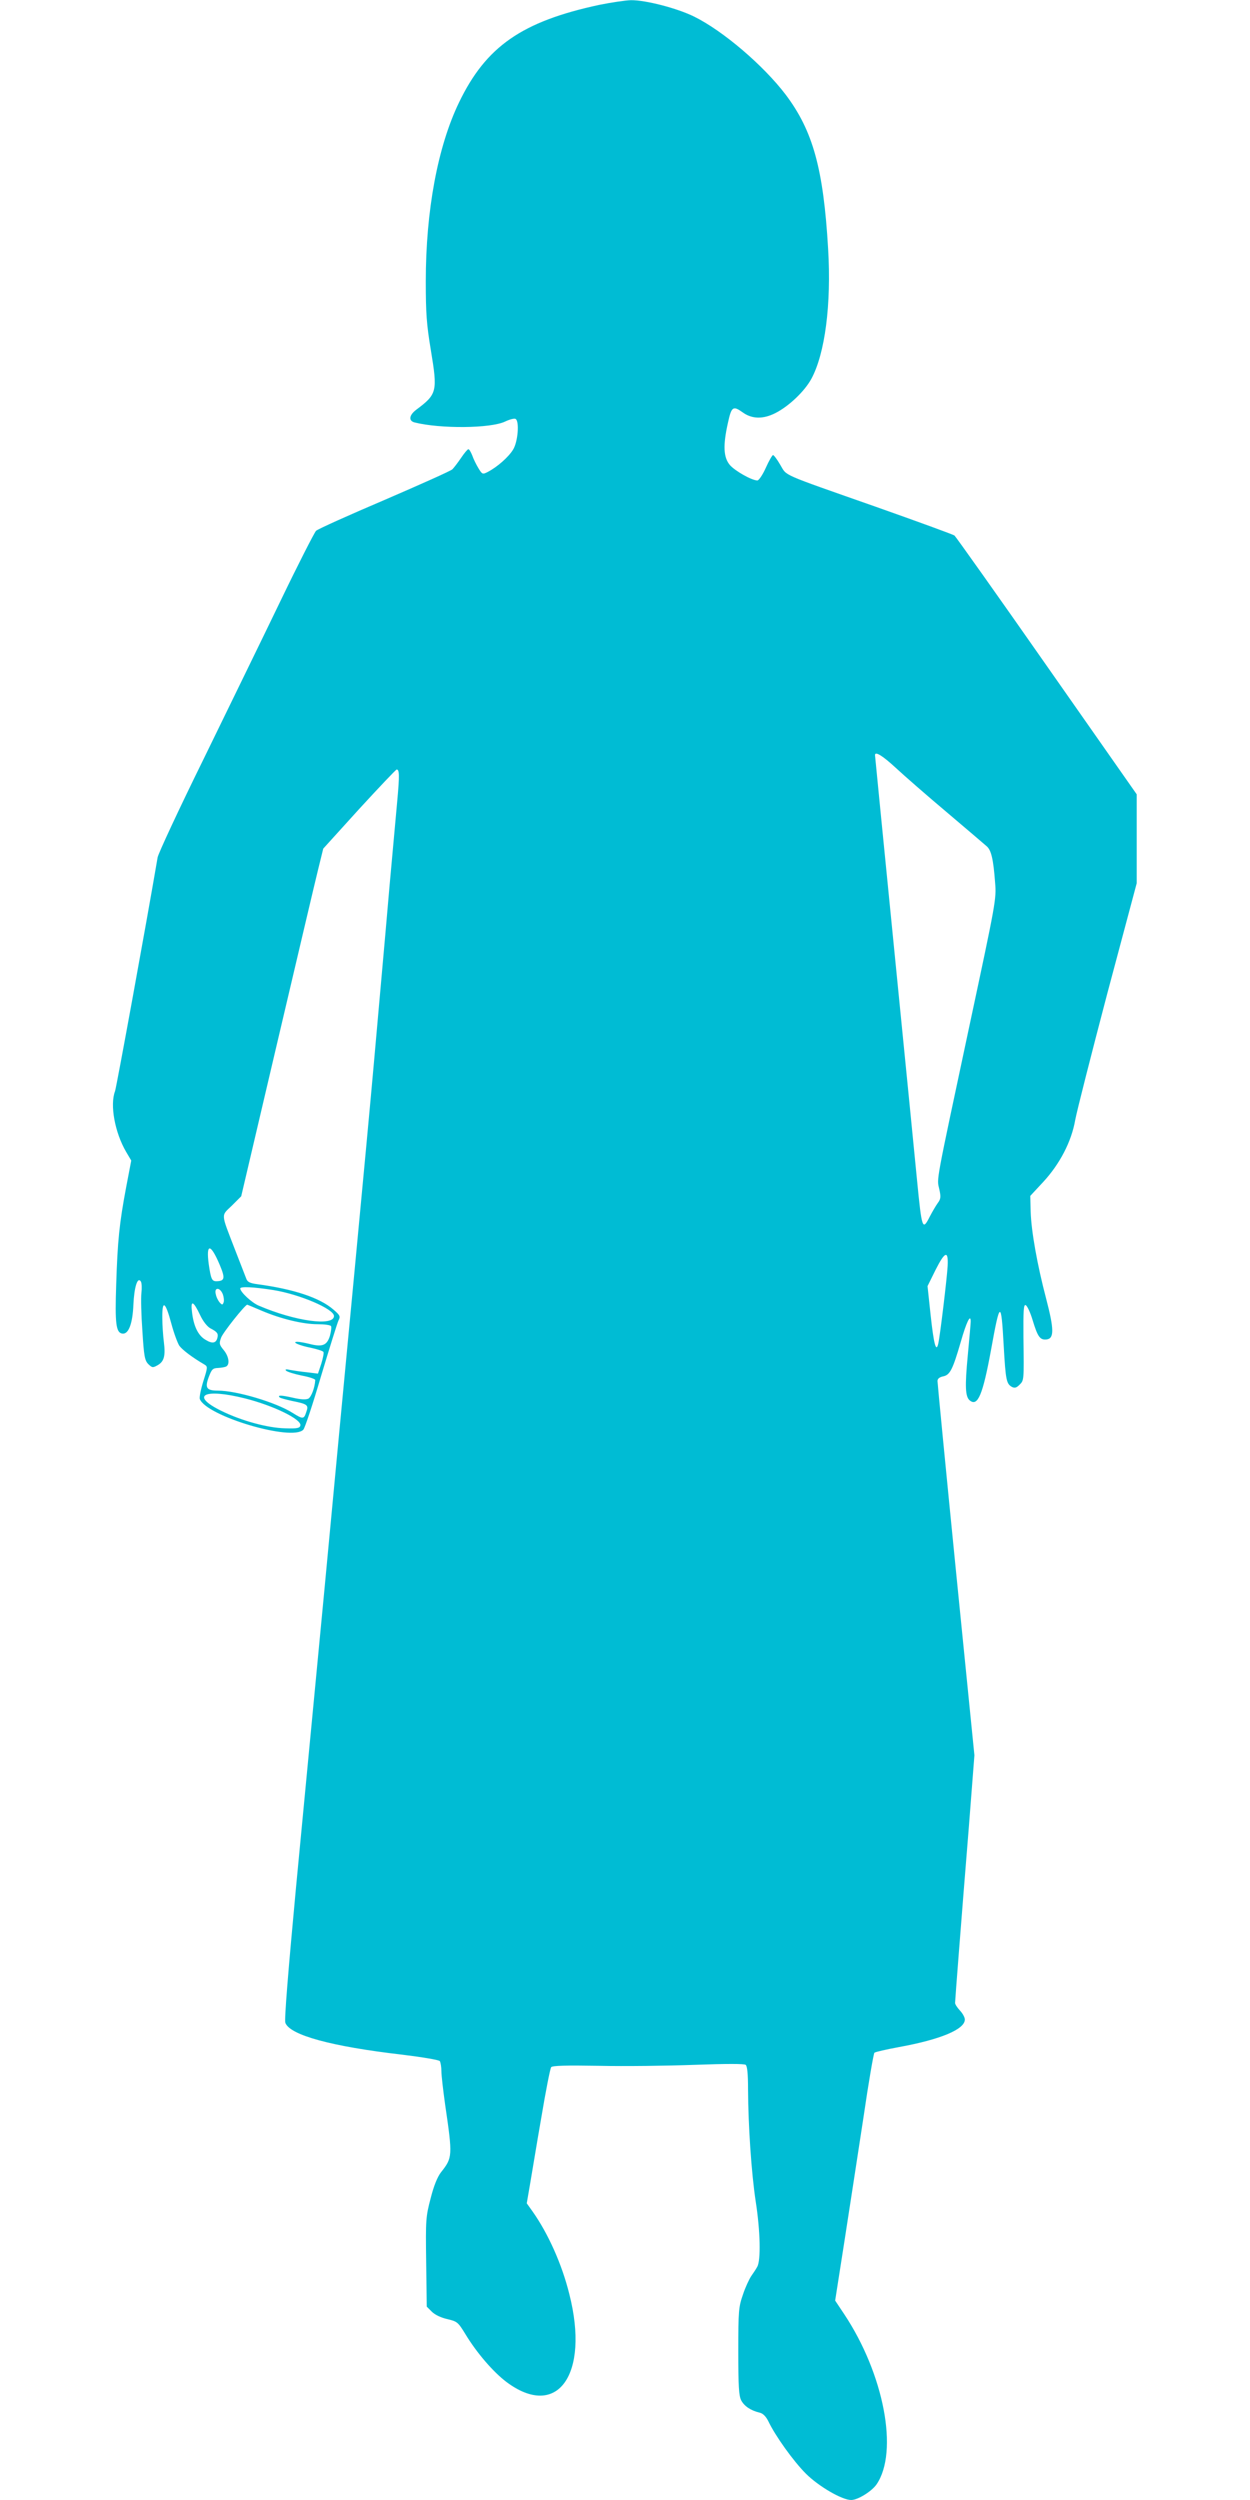
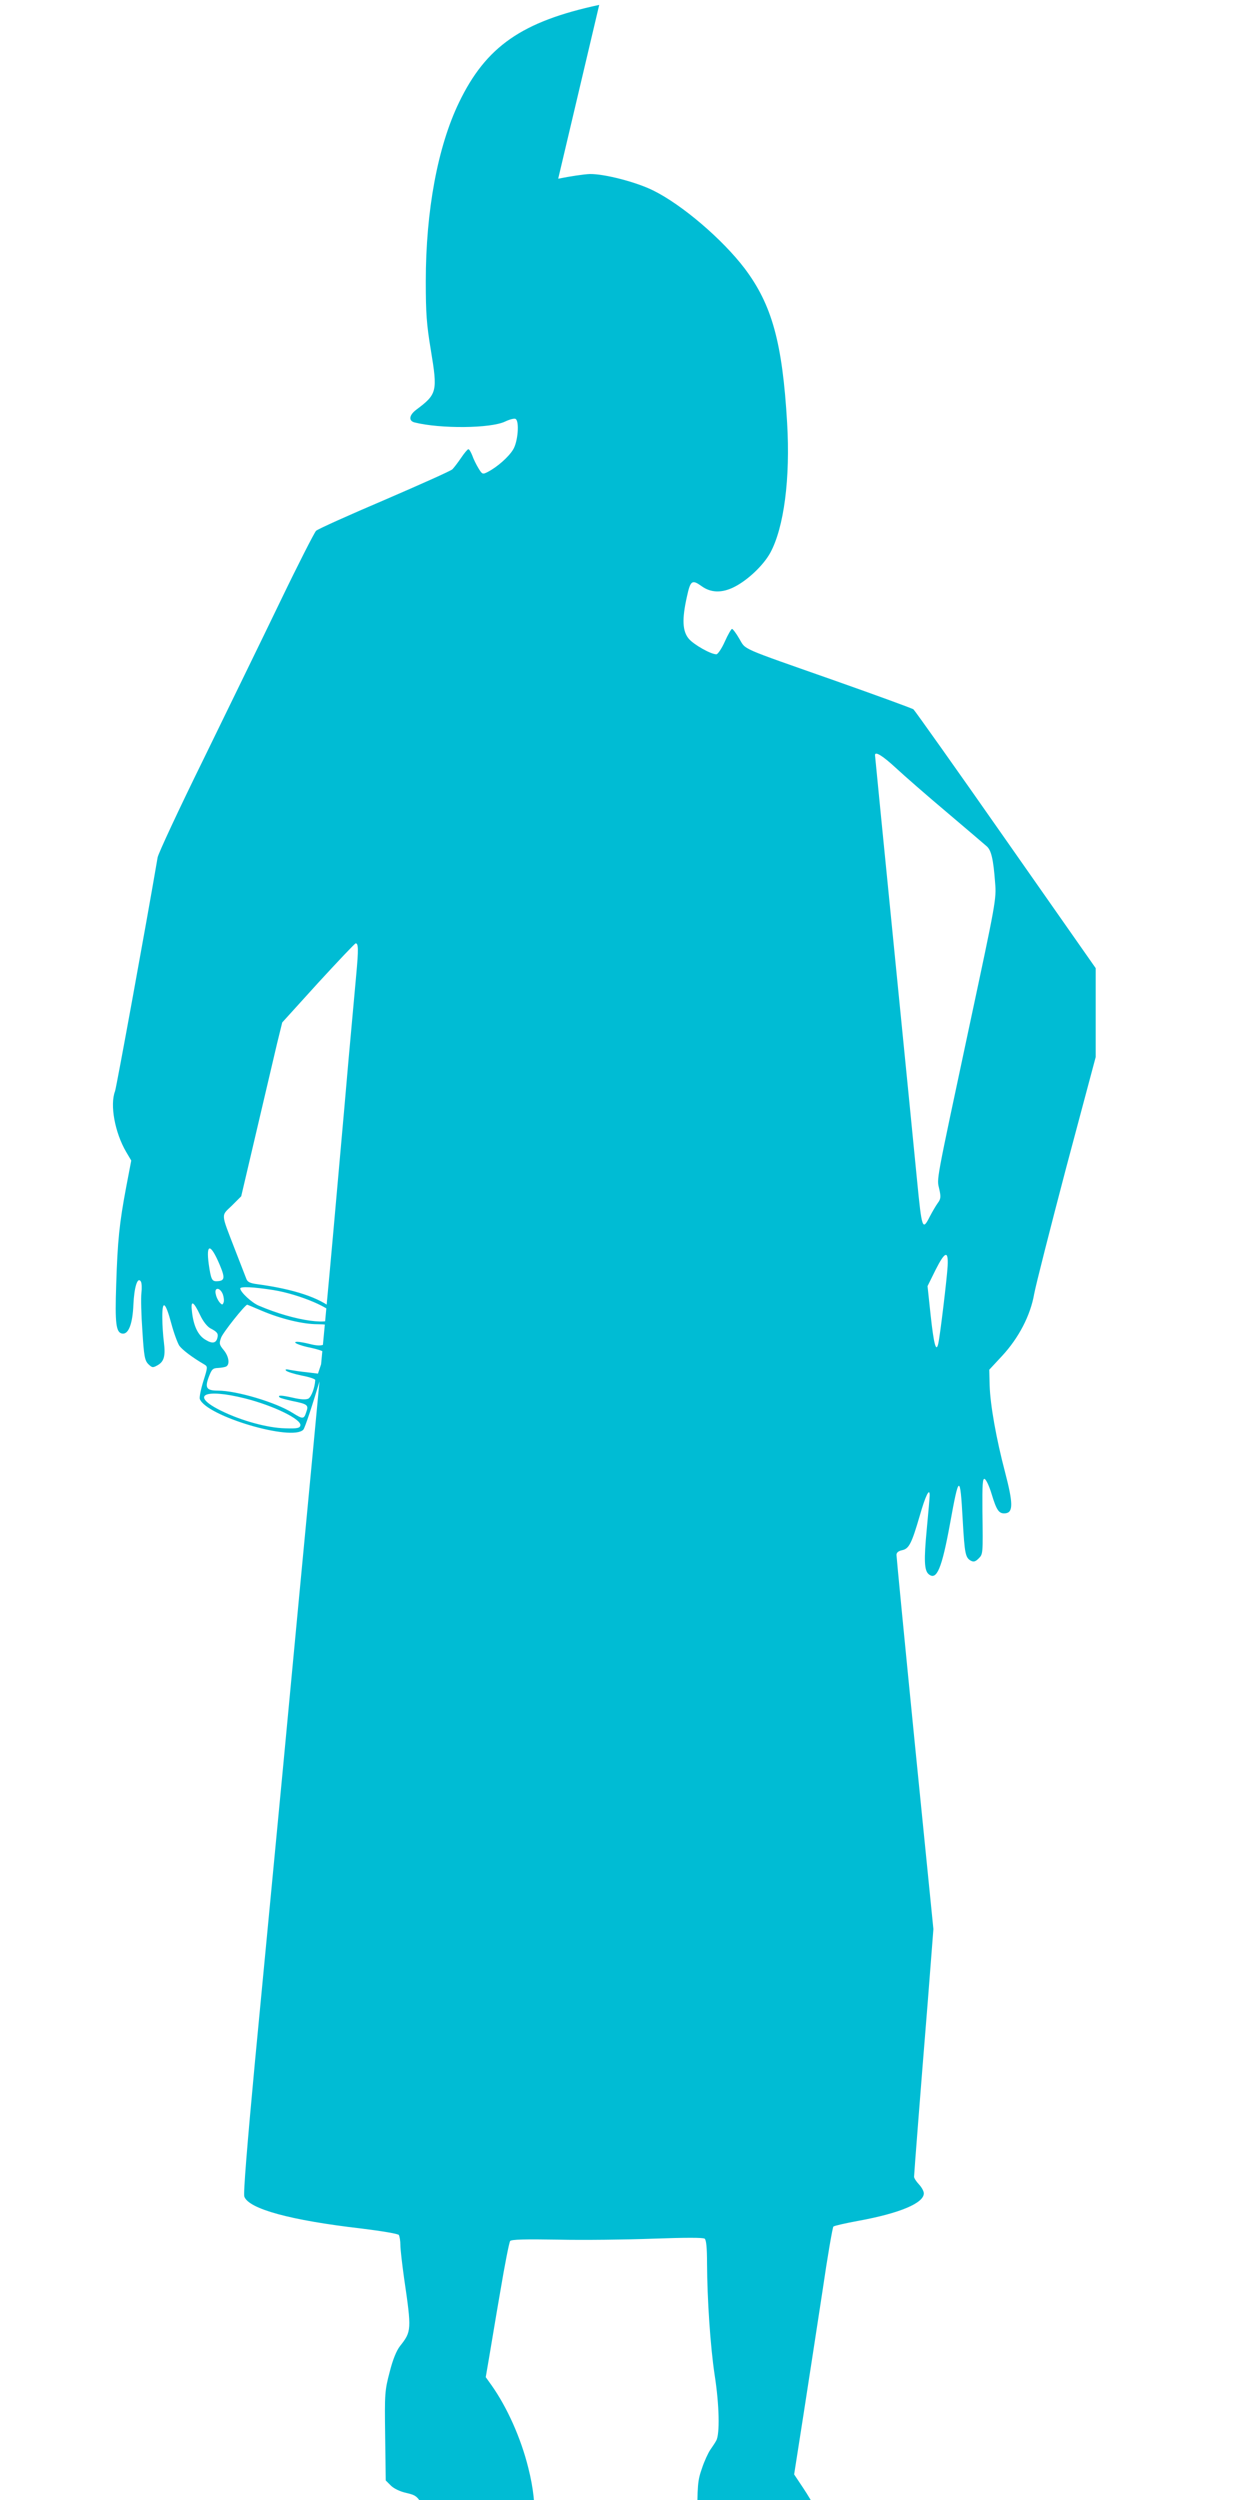
<svg xmlns="http://www.w3.org/2000/svg" version="1.0" width="640pt" height="1280pt" viewBox="0 0 640 1280" preserveAspectRatio="xMidYMid meet">
  <g transform="translate(0,1280) scale(0.1,-0.1)" fill="#00bcd4" stroke="none">
-     <path d="M3068 12775 c-396 -85 -580 -213 -718 -500 -109 -226 -170 -554 -170 -915 0 -163 4 -221 26 -353 35 -212 32 -225 -75 -305 -37 -28 -40 -57 -8 -65 132 -33 390 -31 464 5 23 11 47 17 53 13 20 -12 12 -117 -13 -157 -23 -38 -81 -89 -129 -114 -27 -14 -29 -13 -48 18 -11 18 -26 48 -32 66 -7 17 -15 32 -20 32 -4 0 -21 -20 -37 -44 -17 -25 -37 -51 -45 -59 -8 -8 -165 -78 -348 -157 -183 -78 -341 -149 -350 -158 -9 -10 -91 -170 -181 -357 -90 -187 -268 -551 -394 -810 -127 -258 -233 -486 -236 -505 -57 -335 -211 -1178 -218 -1197 -27 -70 -1 -212 57 -311 l26 -44 -26 -136 c-35 -186 -44 -275 -51 -497 -7 -203 -1 -248 31 -253 32 -5 53 50 57 148 4 89 21 145 38 119 5 -8 6 -34 3 -59 -3 -25 -1 -112 5 -194 8 -130 12 -151 30 -170 20 -19 23 -20 48 -6 33 19 41 47 32 119 -4 31 -8 87 -8 124 -1 95 16 83 46 -29 13 -49 32 -100 41 -114 16 -22 68 -61 128 -96 18 -11 18 -13 -5 -86 -13 -42 -21 -83 -18 -91 34 -88 473 -218 530 -157 8 8 49 132 91 275 43 143 83 271 89 284 11 21 8 27 -26 56 -70 61 -204 105 -390 130 -37 5 -50 11 -56 28 -5 12 -31 81 -59 152 -72 187 -71 168 -15 222 l48 48 183 780 c101 429 195 830 210 890 l27 110 184 203 c102 111 188 202 192 202 14 0 15 -29 3 -160 -7 -74 -24 -268 -39 -430 -14 -162 -32 -367 -40 -455 -8 -88 -26 -290 -40 -450 -14 -159 -59 -643 -100 -1075 -41 -432 -111 -1170 -155 -1640 -45 -470 -110 -1154 -145 -1520 -39 -418 -60 -673 -54 -687 24 -63 236 -121 599 -163 106 -13 188 -27 192 -33 4 -7 8 -30 8 -52 0 -22 9 -98 19 -170 39 -266 38 -272 -21 -347 -18 -23 -37 -69 -53 -133 -25 -95 -26 -110 -23 -327 l3 -228 26 -26 c16 -16 48 -31 80 -38 50 -12 54 -15 92 -77 58 -96 142 -193 209 -244 261 -196 428 36 323 449 -38 154 -109 311 -188 423 l-30 42 16 93 c9 51 34 206 58 343 23 138 46 255 51 261 6 8 76 10 246 7 130 -3 350 0 487 5 167 6 254 6 263 0 8 -7 12 -46 12 -127 1 -185 17 -425 39 -571 24 -153 27 -304 8 -336 -6 -12 -21 -33 -31 -48 -10 -15 -30 -57 -42 -94 -22 -63 -24 -82 -24 -290 0 -180 3 -229 15 -252 16 -30 49 -52 95 -63 17 -4 32 -20 44 -44 35 -74 128 -204 192 -268 65 -65 185 -135 232 -135 34 0 105 44 130 80 114 167 38 565 -166 872 l-46 69 48 307 c26 169 70 453 97 631 26 179 52 328 56 331 4 4 61 17 126 29 214 39 337 91 337 141 0 11 -11 31 -25 46 -14 15 -25 32 -25 39 0 6 9 126 20 266 11 140 33 422 50 628 l29 374 -95 949 c-52 522 -94 957 -94 967 0 12 10 20 29 24 35 7 49 35 90 176 29 102 51 147 51 105 0 -10 -7 -89 -15 -174 -15 -158 -13 -211 10 -230 41 -34 67 29 109 258 46 255 52 257 65 21 10 -177 14 -194 42 -210 14 -7 23 -5 39 11 23 23 23 20 20 244 -1 136 1 167 11 164 8 -3 24 -37 36 -77 26 -86 38 -103 72 -99 39 5 38 53 -3 210 -45 171 -76 344 -79 445 l-2 80 66 71 c85 92 145 207 164 317 8 44 82 335 164 647 l151 566 0 228 0 227 -460 657 c-253 362 -466 662 -473 668 -6 5 -187 71 -402 147 -498 175 -454 156 -490 215 -16 28 -33 50 -37 50 -4 0 -21 -29 -37 -65 -16 -36 -36 -65 -43 -65 -29 0 -115 49 -141 79 -33 39 -36 100 -10 216 18 83 26 89 75 54 48 -35 105 -36 168 -4 69 35 149 111 184 175 70 129 103 381 86 666 -24 411 -78 604 -217 789 -114 150 -321 327 -469 400 -87 43 -249 85 -324 84 -30 -1 -103 -12 -162 -24z m1519 -3907 c43 -40 161 -143 262 -228 100 -85 192 -163 203 -173 23 -20 34 -65 43 -187 7 -83 3 -102 -130 -725 -177 -831 -169 -786 -156 -843 9 -40 8 -51 -8 -72 -10 -14 -28 -45 -40 -68 -38 -75 -41 -68 -66 188 -8 85 -60 608 -115 1162 -55 553 -100 1009 -100 1012 0 21 40 -4 107 -66z m-3462 -2544 c29 -69 26 -83 -17 -84 -23 0 -28 11 -39 86 -15 110 9 109 56 -2z m3727 -5 c-3 -59 -39 -360 -48 -398 -11 -49 -23 -3 -39 144 l-16 150 41 83 c48 95 66 102 62 21z m-3453 -124 c136 -22 311 -97 311 -133 0 -54 -199 -27 -385 53 -36 15 -94 69 -95 88 0 11 67 8 169 -8z m-258 -22 c5 -14 7 -33 4 -41 -5 -14 -8 -14 -20 -1 -7 8 -17 26 -20 42 -10 37 21 38 36 0z m-116 -107 c15 -32 36 -58 52 -67 35 -18 42 -27 36 -49 -7 -28 -27 -31 -62 -9 -37 22 -60 70 -68 142 -8 63 7 57 42 -17z m315 23 c99 -42 211 -69 286 -69 35 0 66 -4 69 -10 3 -5 0 -28 -6 -50 -15 -48 -38 -58 -104 -41 -24 6 -52 11 -62 11 -33 0 8 -19 70 -31 32 -7 60 -16 63 -21 3 -4 -2 -31 -11 -60 l-17 -51 -57 7 c-31 3 -69 9 -86 12 -21 5 -27 3 -20 -4 6 -6 42 -17 80 -25 39 -7 70 -18 69 -23 -2 -39 -20 -86 -35 -95 -13 -6 -38 -5 -81 5 -58 13 -79 14 -66 1 3 -3 32 -11 64 -18 80 -16 85 -21 72 -57 -12 -37 -17 -37 -70 -4 -85 54 -287 114 -382 114 -59 0 -68 14 -47 70 15 39 20 45 47 46 17 1 36 4 43 8 19 12 12 53 -14 84 -22 27 -24 33 -13 63 9 26 123 169 134 169 1 0 34 -14 74 -31z m-85 -449 c146 -37 289 -107 283 -138 -3 -14 -15 -17 -78 -15 -90 2 -225 39 -328 90 -160 79 -88 116 123 63z" />
+     <path d="M3068 12775 c-396 -85 -580 -213 -718 -500 -109 -226 -170 -554 -170 -915 0 -163 4 -221 26 -353 35 -212 32 -225 -75 -305 -37 -28 -40 -57 -8 -65 132 -33 390 -31 464 5 23 11 47 17 53 13 20 -12 12 -117 -13 -157 -23 -38 -81 -89 -129 -114 -27 -14 -29 -13 -48 18 -11 18 -26 48 -32 66 -7 17 -15 32 -20 32 -4 0 -21 -20 -37 -44 -17 -25 -37 -51 -45 -59 -8 -8 -165 -78 -348 -157 -183 -78 -341 -149 -350 -158 -9 -10 -91 -170 -181 -357 -90 -187 -268 -551 -394 -810 -127 -258 -233 -486 -236 -505 -57 -335 -211 -1178 -218 -1197 -27 -70 -1 -212 57 -311 l26 -44 -26 -136 c-35 -186 -44 -275 -51 -497 -7 -203 -1 -248 31 -253 32 -5 53 50 57 148 4 89 21 145 38 119 5 -8 6 -34 3 -59 -3 -25 -1 -112 5 -194 8 -130 12 -151 30 -170 20 -19 23 -20 48 -6 33 19 41 47 32 119 -4 31 -8 87 -8 124 -1 95 16 83 46 -29 13 -49 32 -100 41 -114 16 -22 68 -61 128 -96 18 -11 18 -13 -5 -86 -13 -42 -21 -83 -18 -91 34 -88 473 -218 530 -157 8 8 49 132 91 275 43 143 83 271 89 284 11 21 8 27 -26 56 -70 61 -204 105 -390 130 -37 5 -50 11 -56 28 -5 12 -31 81 -59 152 -72 187 -71 168 -15 222 l48 48 183 780 l27 110 184 203 c102 111 188 202 192 202 14 0 15 -29 3 -160 -7 -74 -24 -268 -39 -430 -14 -162 -32 -367 -40 -455 -8 -88 -26 -290 -40 -450 -14 -159 -59 -643 -100 -1075 -41 -432 -111 -1170 -155 -1640 -45 -470 -110 -1154 -145 -1520 -39 -418 -60 -673 -54 -687 24 -63 236 -121 599 -163 106 -13 188 -27 192 -33 4 -7 8 -30 8 -52 0 -22 9 -98 19 -170 39 -266 38 -272 -21 -347 -18 -23 -37 -69 -53 -133 -25 -95 -26 -110 -23 -327 l3 -228 26 -26 c16 -16 48 -31 80 -38 50 -12 54 -15 92 -77 58 -96 142 -193 209 -244 261 -196 428 36 323 449 -38 154 -109 311 -188 423 l-30 42 16 93 c9 51 34 206 58 343 23 138 46 255 51 261 6 8 76 10 246 7 130 -3 350 0 487 5 167 6 254 6 263 0 8 -7 12 -46 12 -127 1 -185 17 -425 39 -571 24 -153 27 -304 8 -336 -6 -12 -21 -33 -31 -48 -10 -15 -30 -57 -42 -94 -22 -63 -24 -82 -24 -290 0 -180 3 -229 15 -252 16 -30 49 -52 95 -63 17 -4 32 -20 44 -44 35 -74 128 -204 192 -268 65 -65 185 -135 232 -135 34 0 105 44 130 80 114 167 38 565 -166 872 l-46 69 48 307 c26 169 70 453 97 631 26 179 52 328 56 331 4 4 61 17 126 29 214 39 337 91 337 141 0 11 -11 31 -25 46 -14 15 -25 32 -25 39 0 6 9 126 20 266 11 140 33 422 50 628 l29 374 -95 949 c-52 522 -94 957 -94 967 0 12 10 20 29 24 35 7 49 35 90 176 29 102 51 147 51 105 0 -10 -7 -89 -15 -174 -15 -158 -13 -211 10 -230 41 -34 67 29 109 258 46 255 52 257 65 21 10 -177 14 -194 42 -210 14 -7 23 -5 39 11 23 23 23 20 20 244 -1 136 1 167 11 164 8 -3 24 -37 36 -77 26 -86 38 -103 72 -99 39 5 38 53 -3 210 -45 171 -76 344 -79 445 l-2 80 66 71 c85 92 145 207 164 317 8 44 82 335 164 647 l151 566 0 228 0 227 -460 657 c-253 362 -466 662 -473 668 -6 5 -187 71 -402 147 -498 175 -454 156 -490 215 -16 28 -33 50 -37 50 -4 0 -21 -29 -37 -65 -16 -36 -36 -65 -43 -65 -29 0 -115 49 -141 79 -33 39 -36 100 -10 216 18 83 26 89 75 54 48 -35 105 -36 168 -4 69 35 149 111 184 175 70 129 103 381 86 666 -24 411 -78 604 -217 789 -114 150 -321 327 -469 400 -87 43 -249 85 -324 84 -30 -1 -103 -12 -162 -24z m1519 -3907 c43 -40 161 -143 262 -228 100 -85 192 -163 203 -173 23 -20 34 -65 43 -187 7 -83 3 -102 -130 -725 -177 -831 -169 -786 -156 -843 9 -40 8 -51 -8 -72 -10 -14 -28 -45 -40 -68 -38 -75 -41 -68 -66 188 -8 85 -60 608 -115 1162 -55 553 -100 1009 -100 1012 0 21 40 -4 107 -66z m-3462 -2544 c29 -69 26 -83 -17 -84 -23 0 -28 11 -39 86 -15 110 9 109 56 -2z m3727 -5 c-3 -59 -39 -360 -48 -398 -11 -49 -23 -3 -39 144 l-16 150 41 83 c48 95 66 102 62 21z m-3453 -124 c136 -22 311 -97 311 -133 0 -54 -199 -27 -385 53 -36 15 -94 69 -95 88 0 11 67 8 169 -8z m-258 -22 c5 -14 7 -33 4 -41 -5 -14 -8 -14 -20 -1 -7 8 -17 26 -20 42 -10 37 21 38 36 0z m-116 -107 c15 -32 36 -58 52 -67 35 -18 42 -27 36 -49 -7 -28 -27 -31 -62 -9 -37 22 -60 70 -68 142 -8 63 7 57 42 -17z m315 23 c99 -42 211 -69 286 -69 35 0 66 -4 69 -10 3 -5 0 -28 -6 -50 -15 -48 -38 -58 -104 -41 -24 6 -52 11 -62 11 -33 0 8 -19 70 -31 32 -7 60 -16 63 -21 3 -4 -2 -31 -11 -60 l-17 -51 -57 7 c-31 3 -69 9 -86 12 -21 5 -27 3 -20 -4 6 -6 42 -17 80 -25 39 -7 70 -18 69 -23 -2 -39 -20 -86 -35 -95 -13 -6 -38 -5 -81 5 -58 13 -79 14 -66 1 3 -3 32 -11 64 -18 80 -16 85 -21 72 -57 -12 -37 -17 -37 -70 -4 -85 54 -287 114 -382 114 -59 0 -68 14 -47 70 15 39 20 45 47 46 17 1 36 4 43 8 19 12 12 53 -14 84 -22 27 -24 33 -13 63 9 26 123 169 134 169 1 0 34 -14 74 -31z m-85 -449 c146 -37 289 -107 283 -138 -3 -14 -15 -17 -78 -15 -90 2 -225 39 -328 90 -160 79 -88 116 123 63z" />
  </g>
</svg>